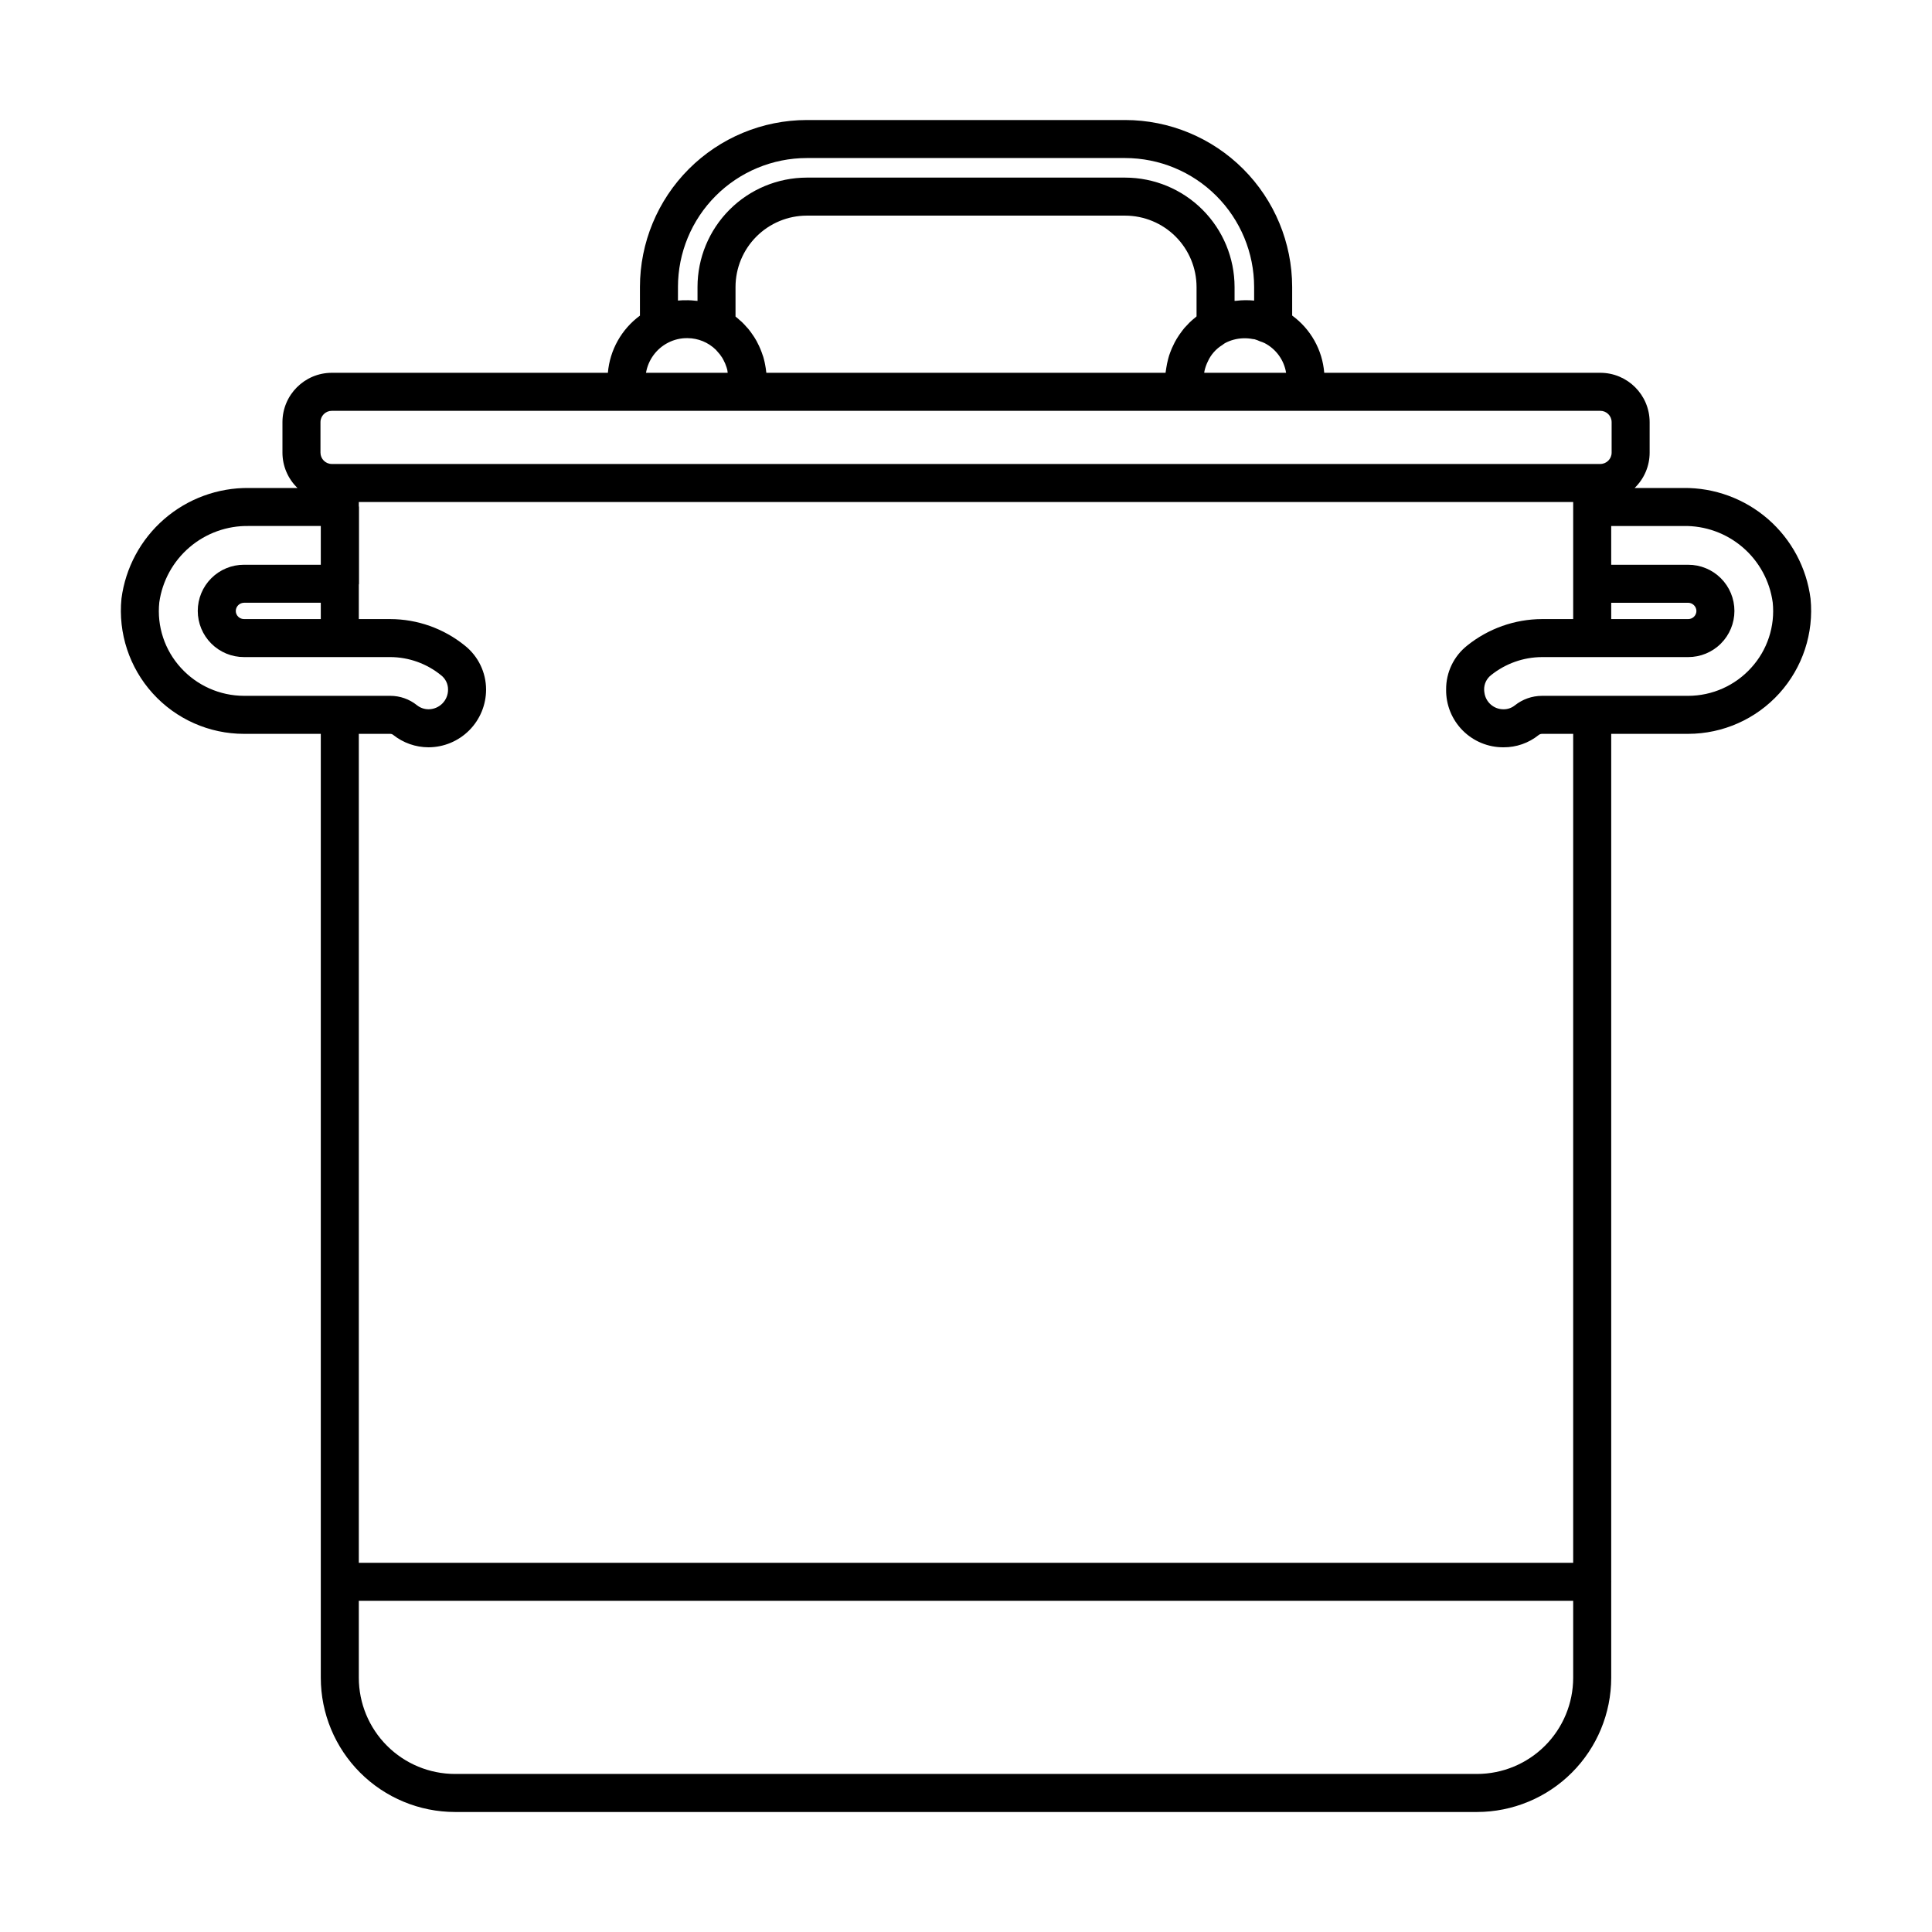
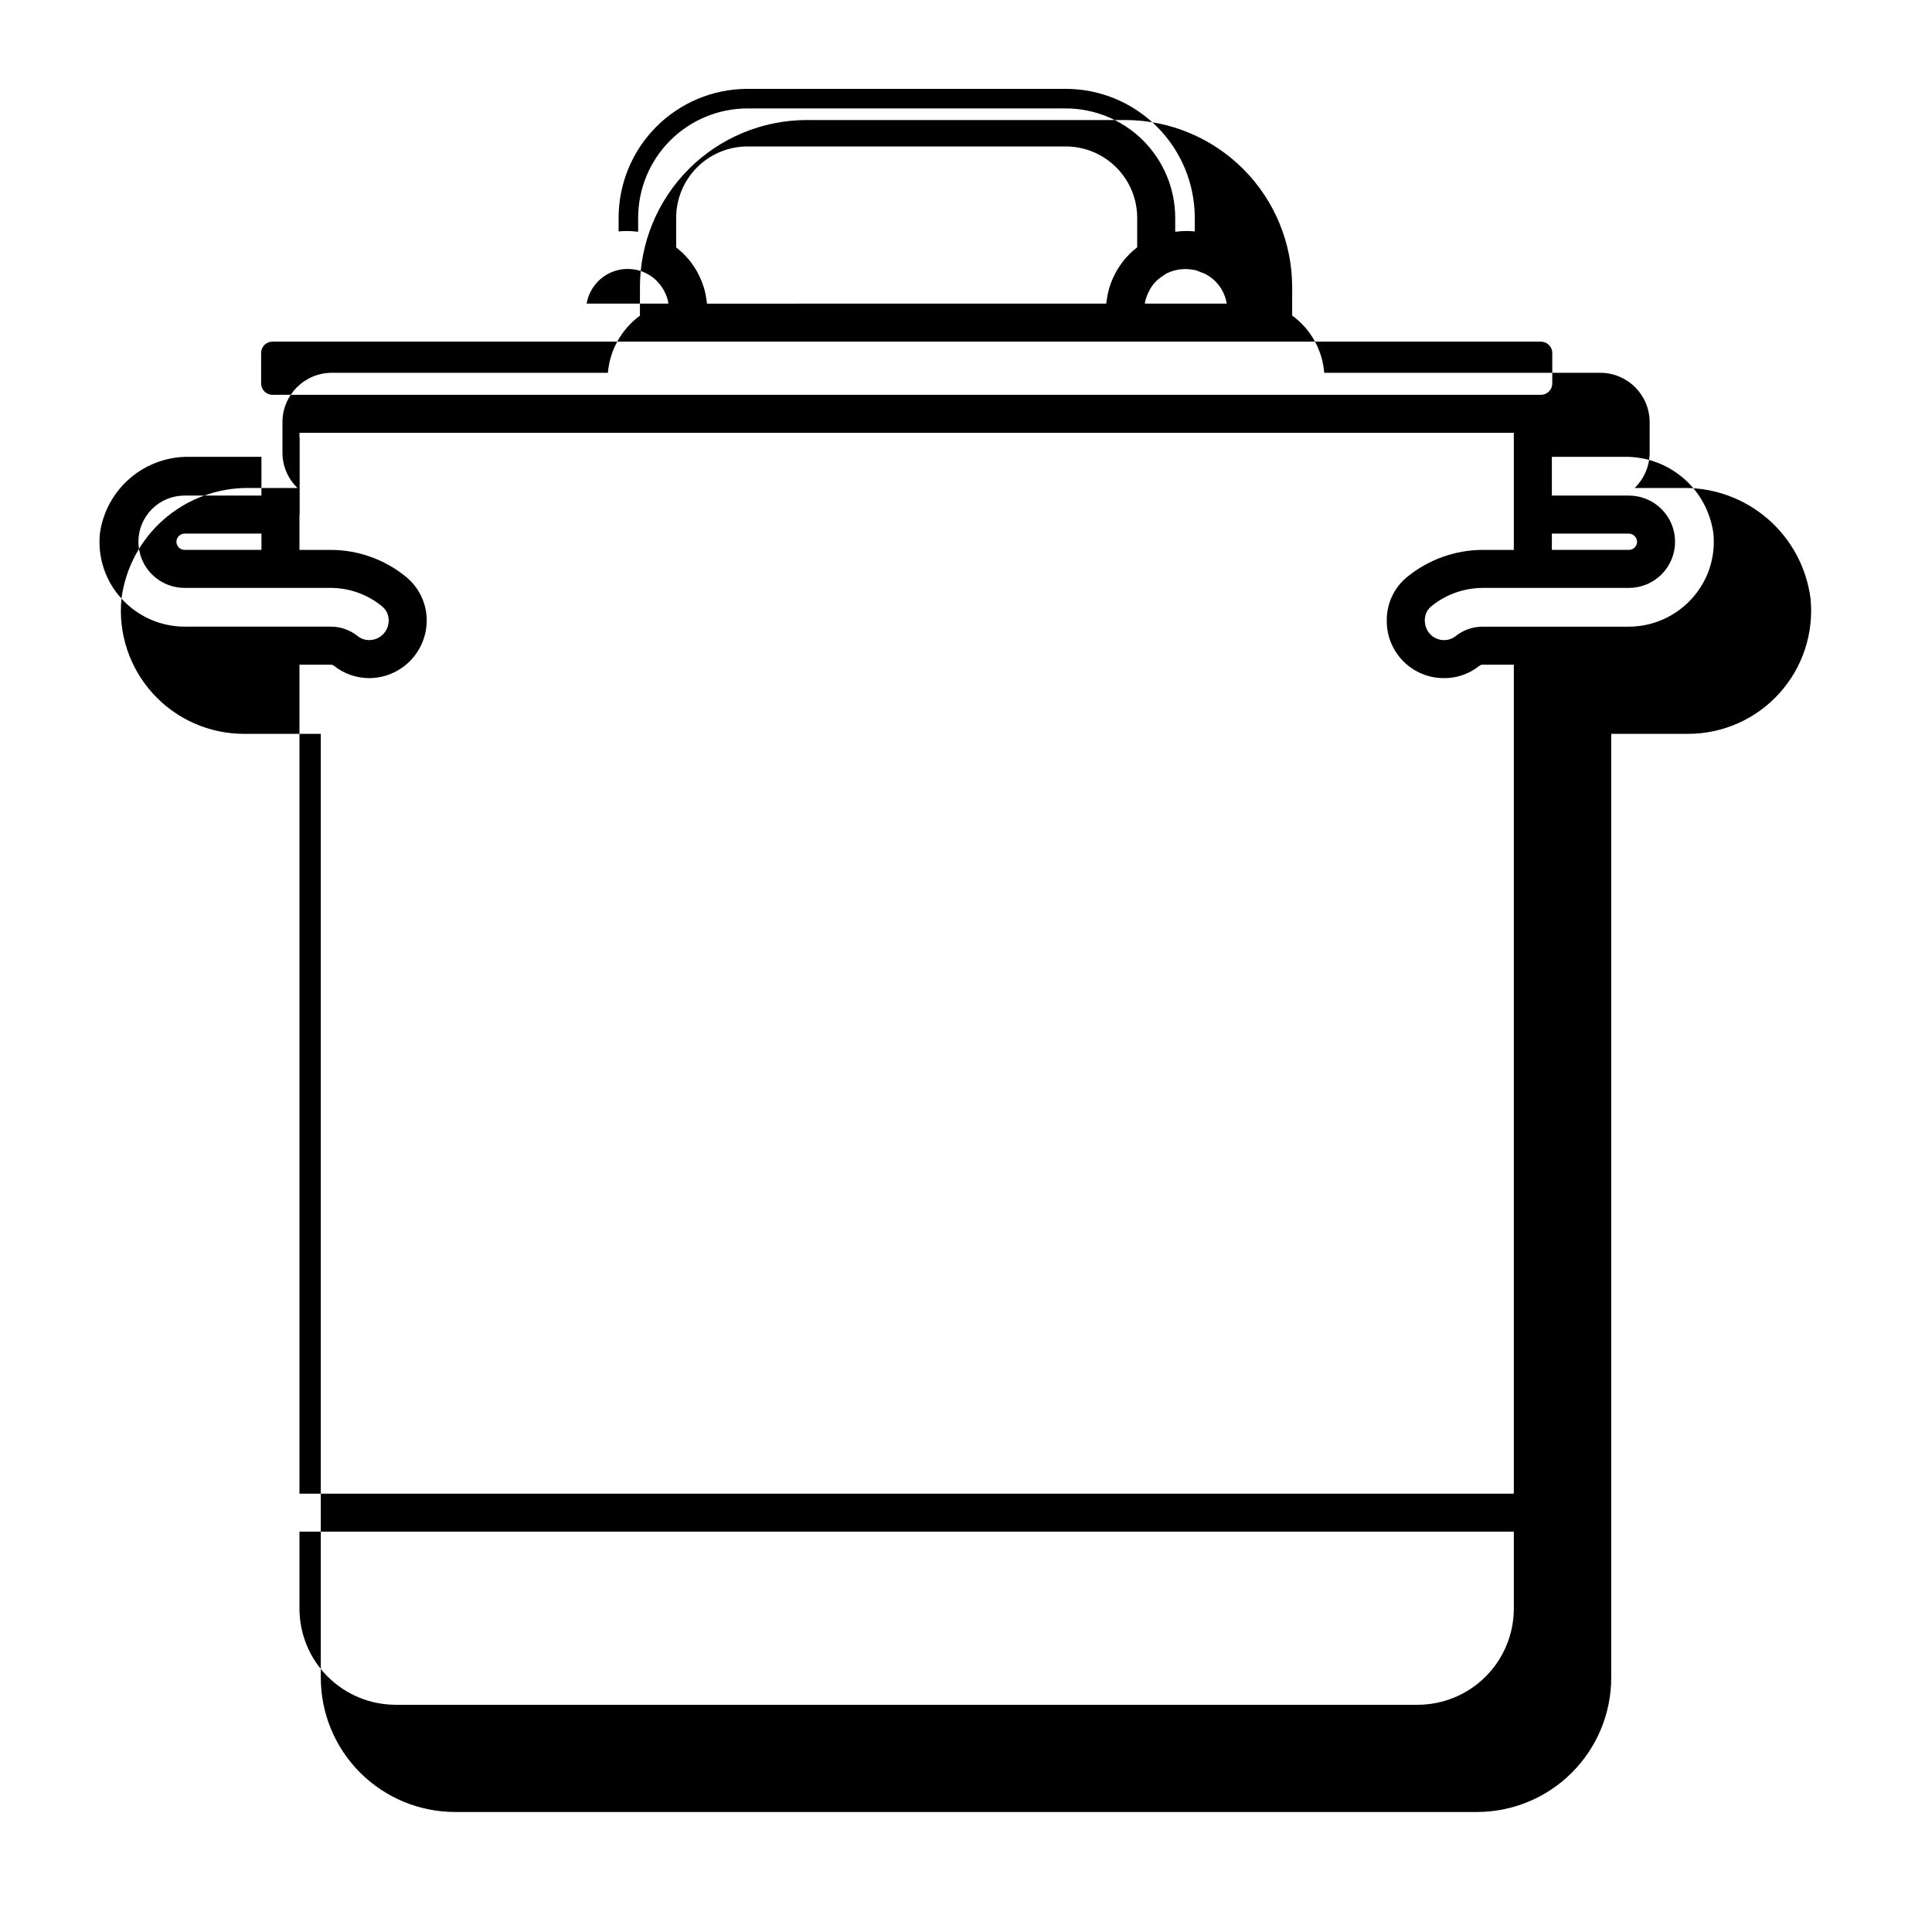
<svg xmlns="http://www.w3.org/2000/svg" fill="#000000" width="800px" height="800px" version="1.1" viewBox="144 144 512 512">
-   <path d="m176.19 302.63c-0.91 9.168 2.102 18.297 8.289 25.125 6.188 6.832 14.973 10.727 24.191 10.723h20.344v250.16c0.008 9.426 3.758 18.465 10.426 25.133 6.664 6.664 15.703 10.414 25.129 10.426h270.86c9.426-0.012 18.465-3.762 25.129-10.426 6.668-6.668 10.418-15.707 10.43-25.133v-25.363l0.016-0.074-0.016-0.07v-224.65h20.395l-0.004-0.004c9.207-0.008 17.984-3.906 24.16-10.734 6.176-6.828 9.184-15.949 8.273-25.109-1.047-8.172-5.059-15.668-11.273-21.074-6.215-5.402-14.195-8.336-22.43-8.242h-12.914c2.539-2.453 3.977-5.832 3.977-9.363v-8.086c-0.008-7.219-5.856-13.066-13.074-13.074h-73.164c-0.484-6.055-3.59-11.594-8.496-15.172v-7.562c-0.016-11.734-4.68-22.98-12.977-31.277-8.297-8.297-19.547-12.965-31.281-12.977h-84.387c-11.727 0.02-22.965 4.688-31.25 12.984-8.289 8.297-12.945 19.543-12.953 31.27v7.586c-4.883 3.59-7.981 9.109-8.496 15.148h-73.164c-7.219 0.008-13.066 5.856-13.078 13.074v8.09c0.004 3.531 1.438 6.91 3.981 9.359h-12.895c-8.234-0.082-16.219 2.856-22.438 8.254-6.219 5.402-10.242 12.895-11.312 21.062zm15.73 18.332c-4.289-4.695-6.367-10.996-5.707-17.32 0.801-5.691 3.656-10.891 8.027-14.621 4.367-3.731 9.953-5.734 15.699-5.629h19.074v10.27h-20.344c-3.25-0.008-6.371 1.277-8.668 3.574-2.301 2.293-3.594 5.41-3.594 8.66s1.293 6.367 3.594 8.66c2.297 2.297 5.418 3.582 8.668 3.574h38.762-0.004c4.891 0.02 9.629 1.707 13.426 4.789 1.191 0.902 1.891 2.312 1.883 3.809 0.016 1.383-0.523 2.715-1.5 3.699-0.973 0.984-2.301 1.535-3.684 1.535-1.102-0.004-2.172-0.375-3.035-1.059-2.008-1.621-4.508-2.504-7.09-2.504h-38.758c-6.383-0.008-12.465-2.711-16.75-7.438zm16.75-12.906c-1.195 0.012-2.172-0.945-2.188-2.137 0.016-1.199 0.984-2.168 2.188-2.184h20.344v4.32zm326.76 306.06h-270.86c-6.754-0.008-13.23-2.695-18.008-7.473-4.777-4.773-7.465-11.254-7.473-18.008v-20.398h321.82v20.398c-0.008 6.754-2.695 13.234-7.473 18.008-4.777 4.777-11.254 7.465-18.008 7.473zm25.48-55.953h-321.82v-219.68h8.34c0.281-0.004 0.555 0.094 0.773 0.273 2.656 2.121 5.953 3.277 9.352 3.285 4.051-0.008 7.934-1.629 10.797-4.5 2.859-2.867 4.465-6.758 4.465-10.809-0.008-4.539-2.082-8.828-5.637-11.652-5.59-4.523-12.559-7-19.75-7.019h-8.34v-9.113c0.004-0.086 0.051-0.156 0.051-0.242v-20.348c0-0.086-0.043-0.156-0.051-0.238v-1.086h321.82v31.027h-8.289c-7.199 0.031-14.176 2.504-19.793 7.012-3.562 2.812-5.629 7.117-5.59 11.66-0.055 4.059 1.527 7.969 4.391 10.848 2.859 2.879 6.758 4.488 10.82 4.461 3.375 0.02 6.656-1.121 9.289-3.234 0.246-0.207 0.559-0.32 0.883-0.328h8.289zm10.078-254.42h20.395l-0.004-0.004c1.203 0.016 2.172 0.984 2.188 2.184-0.016 1.195-0.992 2.148-2.188 2.137h-20.391zm42.801-0.113-0.004-0.004c0.664 6.336-1.414 12.652-5.711 17.352-4.269 4.719-10.332 7.414-16.695 7.426h-38.758c-2.606 0.008-5.129 0.898-7.168 2.523-0.852 0.684-1.914 1.051-3.004 1.039-2.551 0.016-4.715-1.863-5.059-4.387-0.051-0.281-0.074-0.562-0.078-0.848-0.02-1.48 0.652-2.887 1.82-3.801 3.824-3.078 8.582-4.769 13.488-4.797h38.758c3.25 0.008 6.371-1.277 8.668-3.574 2.301-2.293 3.594-5.41 3.594-8.66s-1.293-6.367-3.594-8.66c-2.297-2.297-5.418-3.582-8.668-3.574h-20.391v-10.27h19.121c5.738-0.113 11.32 1.883 15.684 5.613 4.367 3.727 7.211 8.93 7.992 14.617zm-266.7-60.832c-0.008-0.082-0.027-0.164-0.035-0.246-0.062-0.641-0.164-1.27-0.285-1.898-0.047-0.246-0.094-0.488-0.148-0.73-0.109-0.469-0.219-0.934-0.359-1.395l-0.055-0.145c-0.027-0.094-0.066-0.184-0.098-0.277-0.078-0.242-0.16-0.477-0.246-0.715-0.215-0.586-0.445-1.156-0.711-1.719-0.109-0.23-0.227-0.457-0.344-0.684-0.07-0.141-0.137-0.281-0.211-0.418l-0.066-0.145c-0.199-0.359-0.406-0.703-0.625-1.051-0.137-0.215-0.285-0.422-0.43-0.633-0.348-0.512-0.703-1.016-1.094-1.492-0.078-0.098-0.16-0.191-0.242-0.285-0.062-0.074-0.137-0.141-0.203-0.215l-0.059-0.062c-0.414-0.469-0.828-0.934-1.281-1.363-0.168-0.16-0.352-0.301-0.527-0.453-0.379-0.336-0.746-0.68-1.148-0.988v-7.824c0-5.008 1.984-9.812 5.523-13.359 3.535-3.547 8.336-5.547 13.344-5.559h84.387c5.016 0.008 9.824 2 13.371 5.547s5.543 8.355 5.551 13.371v7.777c-0.086 0.066-0.148 0.156-0.234 0.223l-0.004 0.004c-0.574 0.449-1.129 0.93-1.652 1.438l-0.117 0.125c-0.348 0.344-0.684 0.699-1.004 1.066-0.074 0.086-0.16 0.16-0.23 0.246-0.164 0.191-0.309 0.395-0.465 0.594-0.074 0.094-0.141 0.191-0.211 0.289l-0.004-0.004c-0.48 0.629-0.926 1.281-1.332 1.957-0.07 0.117-0.133 0.238-0.203 0.355-0.117 0.207-0.234 0.41-0.348 0.621-0.25 0.477-0.48 0.961-0.695 1.453-0.062 0.148-0.125 0.297-0.184 0.445-0.211 0.52-0.418 1.043-0.59 1.578-0.066 0.203-0.117 0.41-0.176 0.617-0.039 0.133-0.074 0.27-0.109 0.406l0.004-0.008c-0.199 0.758-0.355 1.527-0.473 2.301-0.02 0.137-0.043 0.27-0.059 0.402-0.035 0.285-0.102 0.562-0.129 0.848zm116.11-0.465-0.004-0.004c0.191-0.879 0.492-1.734 0.891-2.539 0.812-1.809 2.156-3.328 3.848-4.363 0.234-0.156 0.434-0.348 0.68-0.484 0.723-0.391 1.488-0.695 2.281-0.91 1.68-0.453 3.441-0.512 5.148-0.176 0.145 0.027 0.289 0.016 0.43 0.047v0.004c0.496 0.145 0.977 0.328 1.445 0.547 0.406 0.129 0.809 0.281 1.195 0.461 3.047 1.57 5.168 4.496 5.715 7.879h-21.699c0.027-0.152 0.031-0.312 0.062-0.465zm-139.53-22.27-0.004-0.004c0.004-9.055 3.598-17.738 9.996-24.148 6.398-6.406 15.074-10.016 24.129-10.031h84.387c9.062 0.012 17.75 3.613 24.156 10.023 6.41 6.406 10.016 15.094 10.023 24.156v3.602c-1.582-0.16-3.176-0.145-4.754 0.051-0.145 0.016-0.285 0.012-0.43 0.027v-3.68c-0.008-7.688-3.066-15.055-8.504-20.492-5.434-5.434-12.805-8.492-20.492-8.5h-84.387c-7.68 0.016-15.039 3.074-20.465 8.512-5.426 5.434-8.477 12.801-8.477 20.48v3.68c-0.16-0.02-0.324-0.02-0.488-0.035-0.664-0.07-1.328-0.137-2-0.145-0.062 0-0.125 0.008-0.191 0.008l0.004-0.004c-0.84-0.02-1.676 0.012-2.508 0.09zm-2.637 14.77-0.004-0.004c1.602-0.832 3.383-1.254 5.184-1.219 2.801 0.016 5.484 1.121 7.488 3.074 0.117 0.109 0.207 0.242 0.316 0.359 0.523 0.547 0.992 1.148 1.395 1.789 0.113 0.188 0.211 0.383 0.312 0.574h0.004c0.336 0.625 0.613 1.281 0.824 1.961 0.066 0.211 0.129 0.426 0.184 0.641 0.062 0.254 0.062 0.523 0.105 0.785h-21.645c0.59-3.422 2.746-6.371 5.832-7.965zm-92.105 21.035c0.004-1.656 1.344-2.996 3-2.996h336.17c1.656 0 2.996 1.34 3 2.996v8.09c-0.004 1.652-1.344 2.996-3 3h-336.17c-1.656-0.004-3-1.348-3-3z" />
+   <path d="m176.19 302.63c-0.91 9.168 2.102 18.297 8.289 25.125 6.188 6.832 14.973 10.727 24.191 10.723h20.344v250.16c0.008 9.426 3.758 18.465 10.426 25.133 6.664 6.664 15.703 10.414 25.129 10.426h270.86c9.426-0.012 18.465-3.762 25.129-10.426 6.668-6.668 10.418-15.707 10.43-25.133v-25.363l0.016-0.074-0.016-0.07v-224.65h20.395l-0.004-0.004c9.207-0.008 17.984-3.906 24.16-10.734 6.176-6.828 9.184-15.949 8.273-25.109-1.047-8.172-5.059-15.668-11.273-21.074-6.215-5.402-14.195-8.336-22.43-8.242h-12.914c2.539-2.453 3.977-5.832 3.977-9.363v-8.086c-0.008-7.219-5.856-13.066-13.074-13.074h-73.164c-0.484-6.055-3.59-11.594-8.496-15.172v-7.562c-0.016-11.734-4.68-22.98-12.977-31.277-8.297-8.297-19.547-12.965-31.281-12.977h-84.387c-11.727 0.02-22.965 4.688-31.25 12.984-8.289 8.297-12.945 19.543-12.953 31.27v7.586c-4.883 3.59-7.981 9.109-8.496 15.148h-73.164c-7.219 0.008-13.066 5.856-13.078 13.074v8.09c0.004 3.531 1.438 6.91 3.981 9.359h-12.895c-8.234-0.082-16.219 2.856-22.438 8.254-6.219 5.402-10.242 12.895-11.312 21.062zc-4.289-4.695-6.367-10.996-5.707-17.32 0.801-5.691 3.656-10.891 8.027-14.621 4.367-3.731 9.953-5.734 15.699-5.629h19.074v10.27h-20.344c-3.25-0.008-6.371 1.277-8.668 3.574-2.301 2.293-3.594 5.41-3.594 8.66s1.293 6.367 3.594 8.66c2.297 2.297 5.418 3.582 8.668 3.574h38.762-0.004c4.891 0.02 9.629 1.707 13.426 4.789 1.191 0.902 1.891 2.312 1.883 3.809 0.016 1.383-0.523 2.715-1.5 3.699-0.973 0.984-2.301 1.535-3.684 1.535-1.102-0.004-2.172-0.375-3.035-1.059-2.008-1.621-4.508-2.504-7.09-2.504h-38.758c-6.383-0.008-12.465-2.711-16.75-7.438zm16.75-12.906c-1.195 0.012-2.172-0.945-2.188-2.137 0.016-1.199 0.984-2.168 2.188-2.184h20.344v4.32zm326.76 306.06h-270.86c-6.754-0.008-13.23-2.695-18.008-7.473-4.777-4.773-7.465-11.254-7.473-18.008v-20.398h321.82v20.398c-0.008 6.754-2.695 13.234-7.473 18.008-4.777 4.777-11.254 7.465-18.008 7.473zm25.48-55.953h-321.82v-219.68h8.34c0.281-0.004 0.555 0.094 0.773 0.273 2.656 2.121 5.953 3.277 9.352 3.285 4.051-0.008 7.934-1.629 10.797-4.5 2.859-2.867 4.465-6.758 4.465-10.809-0.008-4.539-2.082-8.828-5.637-11.652-5.59-4.523-12.559-7-19.75-7.019h-8.34v-9.113c0.004-0.086 0.051-0.156 0.051-0.242v-20.348c0-0.086-0.043-0.156-0.051-0.238v-1.086h321.82v31.027h-8.289c-7.199 0.031-14.176 2.504-19.793 7.012-3.562 2.812-5.629 7.117-5.59 11.66-0.055 4.059 1.527 7.969 4.391 10.848 2.859 2.879 6.758 4.488 10.82 4.461 3.375 0.02 6.656-1.121 9.289-3.234 0.246-0.207 0.559-0.32 0.883-0.328h8.289zm10.078-254.42h20.395l-0.004-0.004c1.203 0.016 2.172 0.984 2.188 2.184-0.016 1.195-0.992 2.148-2.188 2.137h-20.391zm42.801-0.113-0.004-0.004c0.664 6.336-1.414 12.652-5.711 17.352-4.269 4.719-10.332 7.414-16.695 7.426h-38.758c-2.606 0.008-5.129 0.898-7.168 2.523-0.852 0.684-1.914 1.051-3.004 1.039-2.551 0.016-4.715-1.863-5.059-4.387-0.051-0.281-0.074-0.562-0.078-0.848-0.02-1.48 0.652-2.887 1.82-3.801 3.824-3.078 8.582-4.769 13.488-4.797h38.758c3.25 0.008 6.371-1.277 8.668-3.574 2.301-2.293 3.594-5.41 3.594-8.66s-1.293-6.367-3.594-8.66c-2.297-2.297-5.418-3.582-8.668-3.574h-20.391v-10.27h19.121c5.738-0.113 11.32 1.883 15.684 5.613 4.367 3.727 7.211 8.93 7.992 14.617zm-266.7-60.832c-0.008-0.082-0.027-0.164-0.035-0.246-0.062-0.641-0.164-1.27-0.285-1.898-0.047-0.246-0.094-0.488-0.148-0.73-0.109-0.469-0.219-0.934-0.359-1.395l-0.055-0.145c-0.027-0.094-0.066-0.184-0.098-0.277-0.078-0.242-0.16-0.477-0.246-0.715-0.215-0.586-0.445-1.156-0.711-1.719-0.109-0.23-0.227-0.457-0.344-0.684-0.07-0.141-0.137-0.281-0.211-0.418l-0.066-0.145c-0.199-0.359-0.406-0.703-0.625-1.051-0.137-0.215-0.285-0.422-0.43-0.633-0.348-0.512-0.703-1.016-1.094-1.492-0.078-0.098-0.16-0.191-0.242-0.285-0.062-0.074-0.137-0.141-0.203-0.215l-0.059-0.062c-0.414-0.469-0.828-0.934-1.281-1.363-0.168-0.16-0.352-0.301-0.527-0.453-0.379-0.336-0.746-0.68-1.148-0.988v-7.824c0-5.008 1.984-9.812 5.523-13.359 3.535-3.547 8.336-5.547 13.344-5.559h84.387c5.016 0.008 9.824 2 13.371 5.547s5.543 8.355 5.551 13.371v7.777c-0.086 0.066-0.148 0.156-0.234 0.223l-0.004 0.004c-0.574 0.449-1.129 0.93-1.652 1.438l-0.117 0.125c-0.348 0.344-0.684 0.699-1.004 1.066-0.074 0.086-0.16 0.16-0.23 0.246-0.164 0.191-0.309 0.395-0.465 0.594-0.074 0.094-0.141 0.191-0.211 0.289l-0.004-0.004c-0.48 0.629-0.926 1.281-1.332 1.957-0.07 0.117-0.133 0.238-0.203 0.355-0.117 0.207-0.234 0.41-0.348 0.621-0.25 0.477-0.48 0.961-0.695 1.453-0.062 0.148-0.125 0.297-0.184 0.445-0.211 0.52-0.418 1.043-0.59 1.578-0.066 0.203-0.117 0.41-0.176 0.617-0.039 0.133-0.074 0.27-0.109 0.406l0.004-0.008c-0.199 0.758-0.355 1.527-0.473 2.301-0.02 0.137-0.043 0.27-0.059 0.402-0.035 0.285-0.102 0.562-0.129 0.848zm116.11-0.465-0.004-0.004c0.191-0.879 0.492-1.734 0.891-2.539 0.812-1.809 2.156-3.328 3.848-4.363 0.234-0.156 0.434-0.348 0.68-0.484 0.723-0.391 1.488-0.695 2.281-0.91 1.68-0.453 3.441-0.512 5.148-0.176 0.145 0.027 0.289 0.016 0.43 0.047v0.004c0.496 0.145 0.977 0.328 1.445 0.547 0.406 0.129 0.809 0.281 1.195 0.461 3.047 1.57 5.168 4.496 5.715 7.879h-21.699c0.027-0.152 0.031-0.312 0.062-0.465zm-139.53-22.27-0.004-0.004c0.004-9.055 3.598-17.738 9.996-24.148 6.398-6.406 15.074-10.016 24.129-10.031h84.387c9.062 0.012 17.75 3.613 24.156 10.023 6.41 6.406 10.016 15.094 10.023 24.156v3.602c-1.582-0.16-3.176-0.145-4.754 0.051-0.145 0.016-0.285 0.012-0.43 0.027v-3.68c-0.008-7.688-3.066-15.055-8.504-20.492-5.434-5.434-12.805-8.492-20.492-8.5h-84.387c-7.68 0.016-15.039 3.074-20.465 8.512-5.426 5.434-8.477 12.801-8.477 20.48v3.68c-0.16-0.02-0.324-0.02-0.488-0.035-0.664-0.07-1.328-0.137-2-0.145-0.062 0-0.125 0.008-0.191 0.008l0.004-0.004c-0.84-0.02-1.676 0.012-2.508 0.09zm-2.637 14.77-0.004-0.004c1.602-0.832 3.383-1.254 5.184-1.219 2.801 0.016 5.484 1.121 7.488 3.074 0.117 0.109 0.207 0.242 0.316 0.359 0.523 0.547 0.992 1.148 1.395 1.789 0.113 0.188 0.211 0.383 0.312 0.574h0.004c0.336 0.625 0.613 1.281 0.824 1.961 0.066 0.211 0.129 0.426 0.184 0.641 0.062 0.254 0.062 0.523 0.105 0.785h-21.645c0.59-3.422 2.746-6.371 5.832-7.965zm-92.105 21.035c0.004-1.656 1.344-2.996 3-2.996h336.17c1.656 0 2.996 1.34 3 2.996v8.09c-0.004 1.652-1.344 2.996-3 3h-336.17c-1.656-0.004-3-1.348-3-3z" />
</svg>